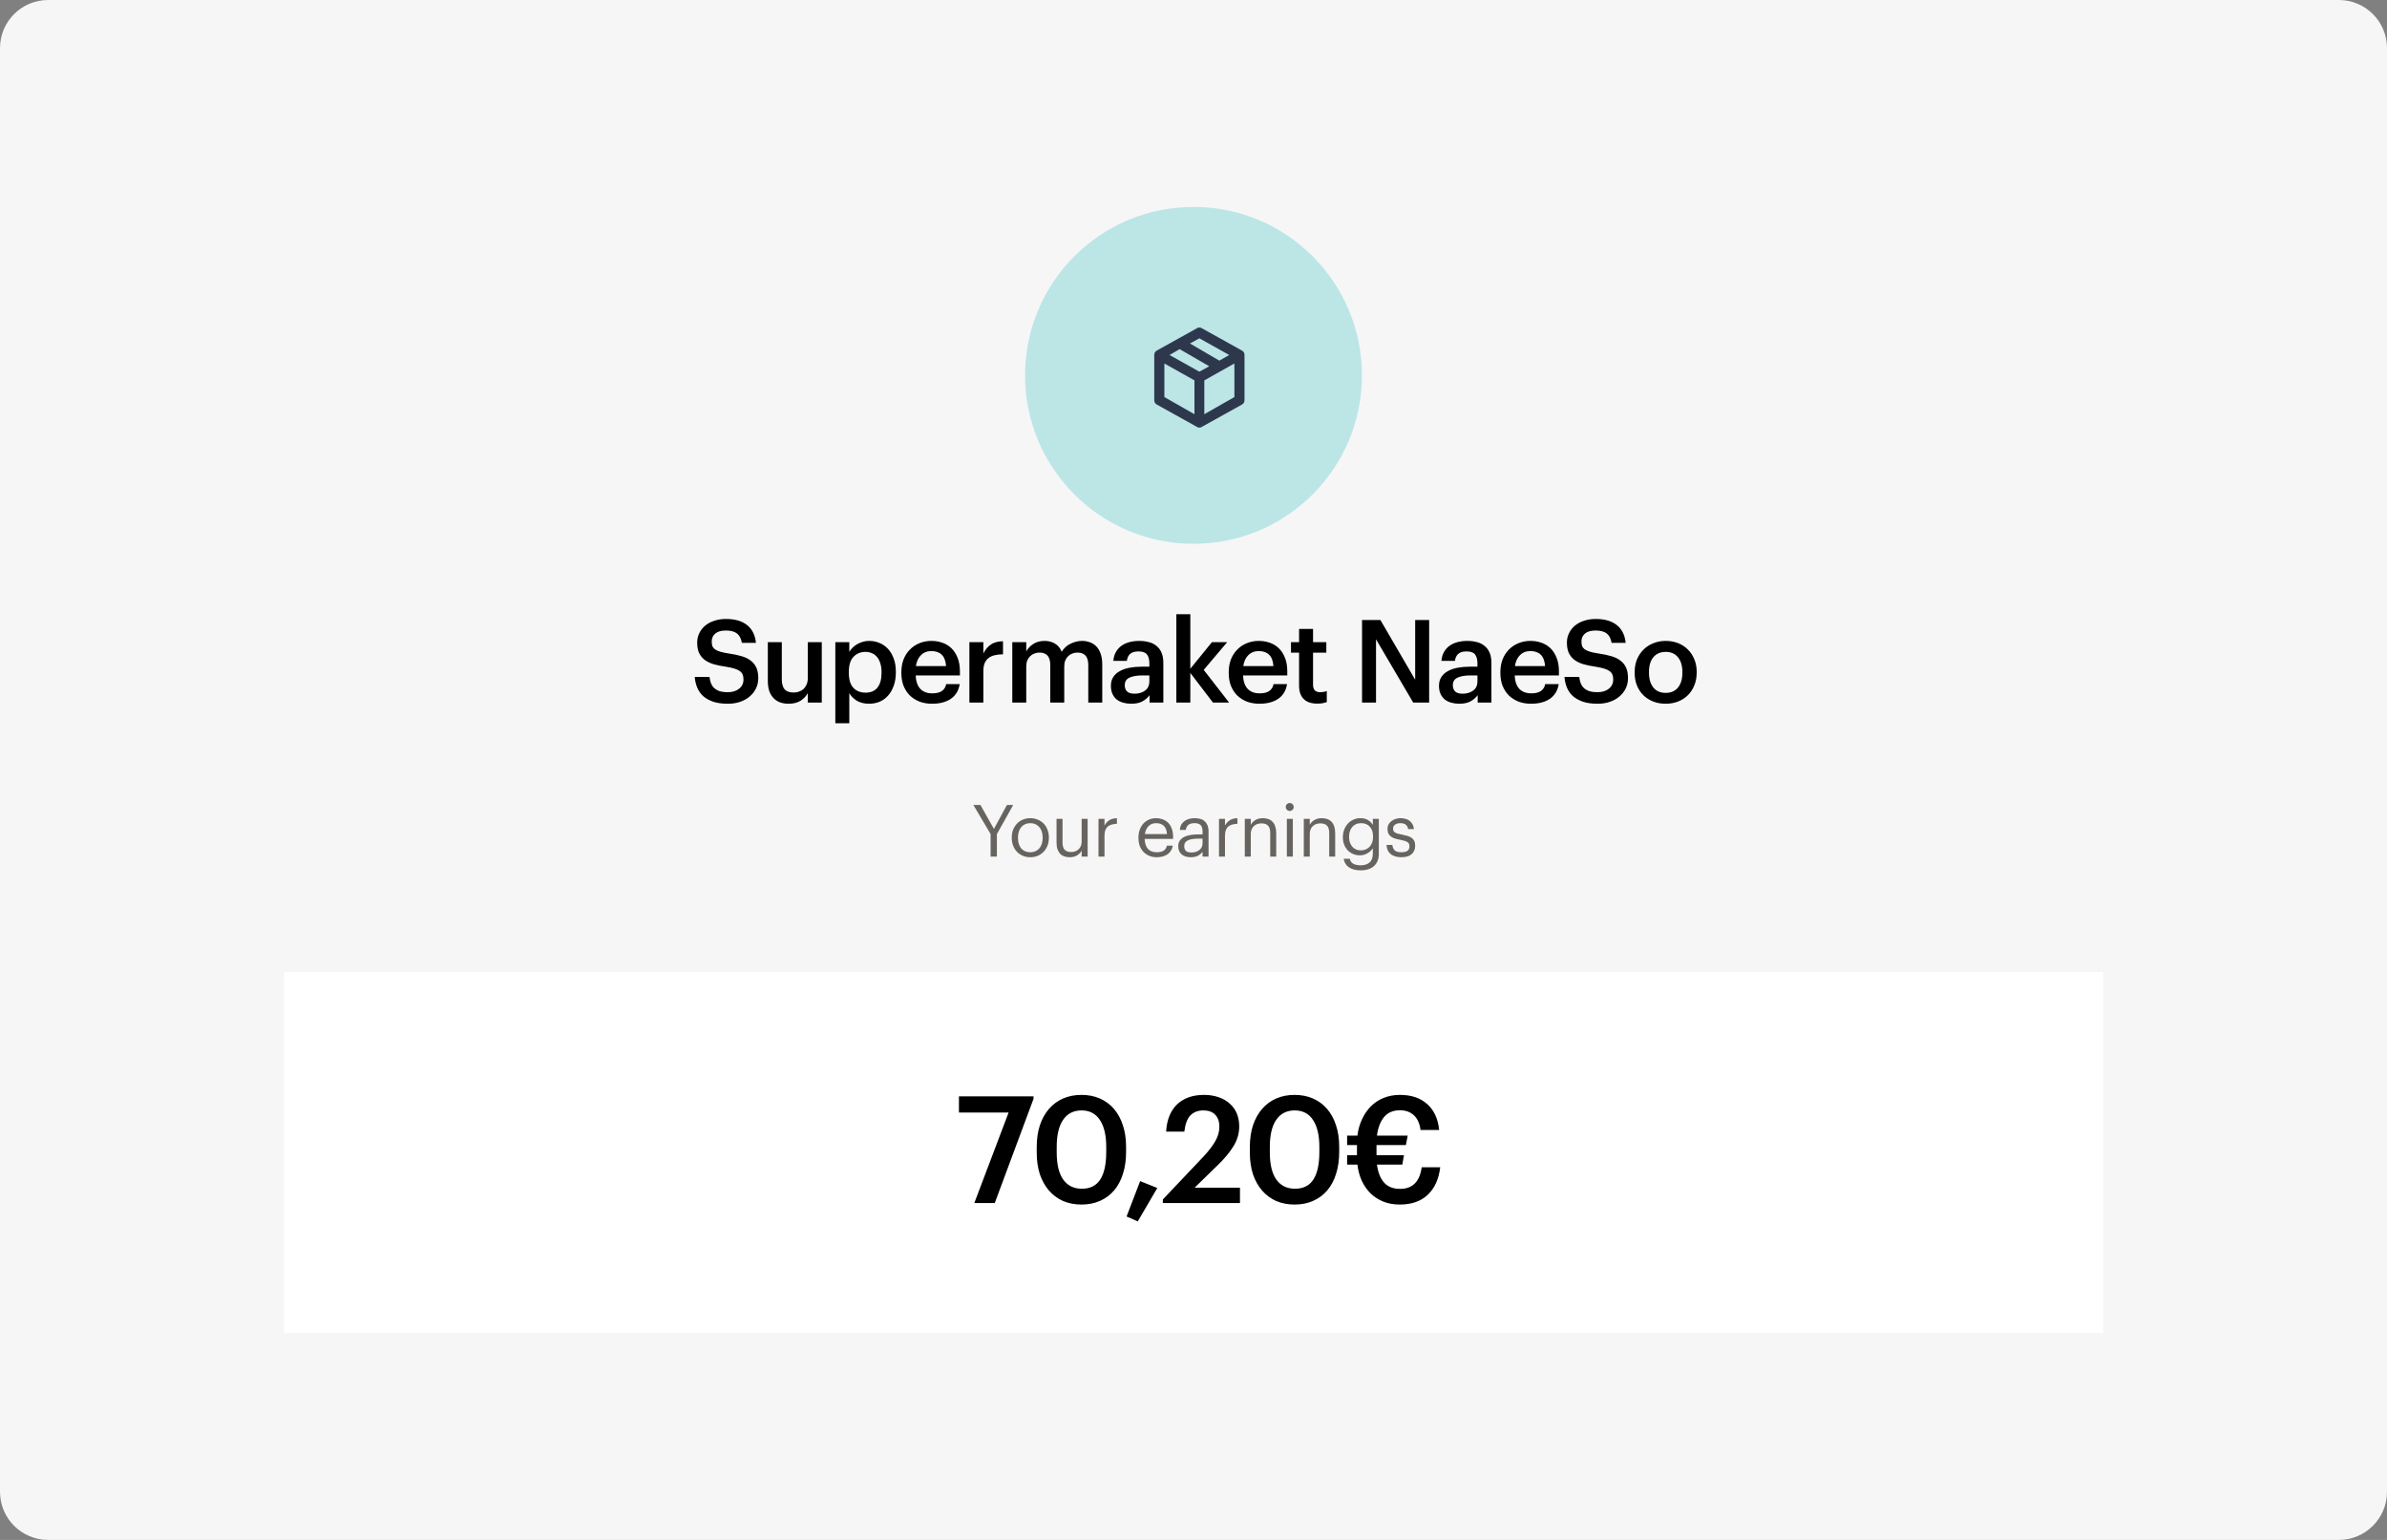
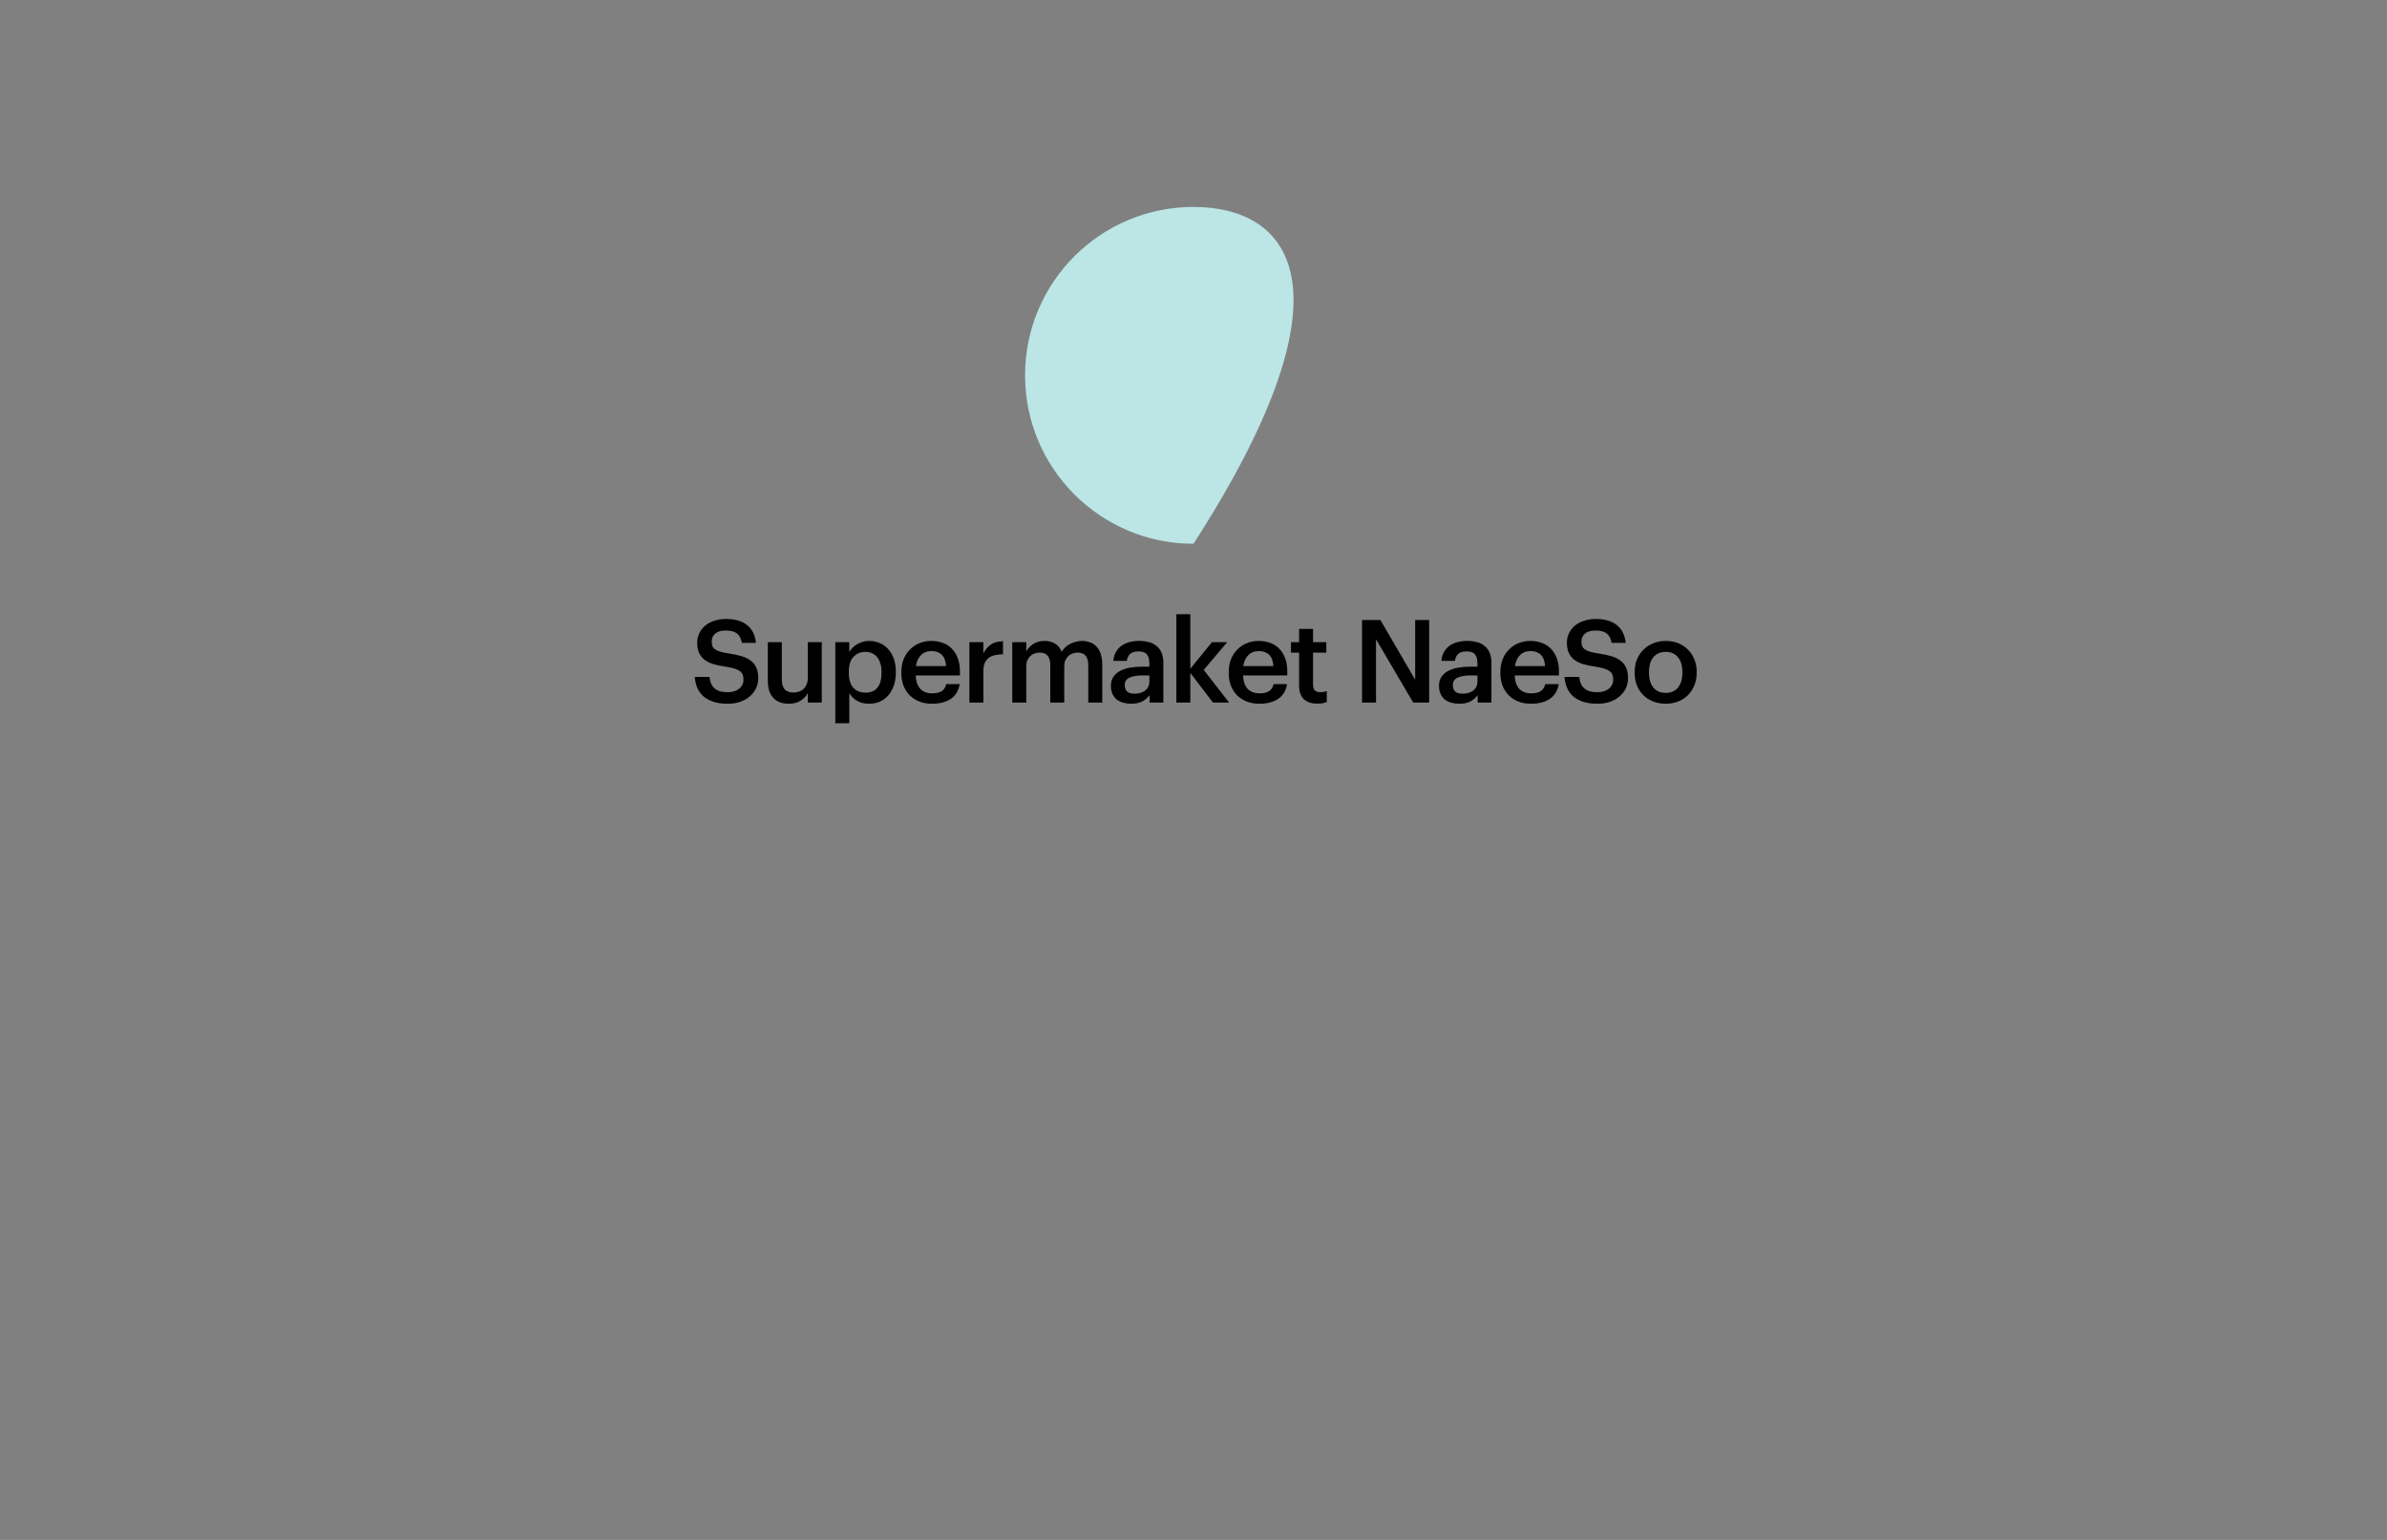
<svg xmlns="http://www.w3.org/2000/svg" width="496" height="320" viewBox="0 0 496 320" fill="none">
  <rect x="0" y="0" width="496" height="320" fill="#808080" stroke="none" />
-   <path d="M496 10C496 4.477 491.523 0 486 0H10C4.477 0 0 4.477 0 10V310C0 315.523 4.477 320 10 320H486C491.523 320 496 315.523 496 310V10Z" fill="#F6F6F6" />
-   <path d="M437 202H59V277H437V202Z" fill="white" />
-   <path d="M205.841 173.32L202.256 167.275H203.726L206.531 172.255L209.231 167.275H210.536L207.146 173.335V178H205.841V173.32ZM214.091 177.1C214.481 177.1 214.836 177.03 215.156 176.89C215.476 176.75 215.746 176.55 215.966 176.29C216.186 176.03 216.356 175.72 216.476 175.36C216.596 174.99 216.656 174.585 216.656 174.145V174.04C216.656 173.59 216.596 173.18 216.476 172.81C216.356 172.44 216.181 172.125 215.951 171.865C215.731 171.605 215.461 171.405 215.141 171.265C214.831 171.125 214.481 171.055 214.091 171.055C213.701 171.055 213.346 171.125 213.026 171.265C212.706 171.405 212.436 171.605 212.216 171.865C211.996 172.125 211.826 172.44 211.706 172.81C211.586 173.17 211.526 173.575 211.526 174.025V174.145C211.526 175.045 211.751 175.765 212.201 176.305C212.661 176.835 213.291 177.1 214.091 177.1ZM214.076 178.135C213.516 178.135 213.001 178.035 212.531 177.835C212.061 177.635 211.656 177.36 211.316 177.01C210.976 176.65 210.711 176.225 210.521 175.735C210.331 175.245 210.236 174.715 210.236 174.145V174.025C210.236 173.435 210.331 172.895 210.521 172.405C210.721 171.915 210.991 171.495 211.331 171.145C211.671 170.785 212.076 170.51 212.546 170.32C213.016 170.12 213.531 170.02 214.091 170.02C214.641 170.02 215.151 170.12 215.621 170.32C216.101 170.51 216.511 170.78 216.851 171.13C217.191 171.48 217.456 171.9 217.646 172.39C217.846 172.88 217.946 173.42 217.946 174.01V174.13C217.946 174.72 217.846 175.265 217.646 175.765C217.456 176.255 217.186 176.675 216.836 177.025C216.496 177.375 216.091 177.65 215.621 177.85C215.151 178.04 214.636 178.135 214.076 178.135ZM222.269 178.135C221.879 178.135 221.514 178.08 221.174 177.97C220.844 177.86 220.559 177.685 220.319 177.445C220.079 177.195 219.889 176.88 219.749 176.5C219.609 176.12 219.539 175.66 219.539 175.12V170.155H220.784V175.06C220.784 175.75 220.929 176.255 221.219 176.575C221.519 176.895 221.979 177.055 222.599 177.055C222.879 177.055 223.149 177.01 223.409 176.92C223.669 176.83 223.899 176.695 224.099 176.515C224.299 176.335 224.459 176.11 224.579 175.84C224.699 175.57 224.759 175.26 224.759 174.91V170.155H226.004V178H224.759V176.755C224.579 177.125 224.274 177.45 223.844 177.73C223.424 178 222.899 178.135 222.269 178.135ZM228.261 170.155H229.506V171.565C229.626 171.345 229.761 171.145 229.911 170.965C230.071 170.775 230.251 170.615 230.451 170.485C230.651 170.345 230.886 170.235 231.156 170.155C231.426 170.075 231.736 170.03 232.086 170.02V171.19C231.696 171.21 231.341 171.26 231.021 171.34C230.701 171.42 230.426 171.555 230.196 171.745C229.976 171.935 229.806 172.19 229.686 172.51C229.566 172.82 229.506 173.215 229.506 173.695V178H228.261V170.155ZM240.356 178.135C239.796 178.135 239.286 178.04 238.826 177.85C238.366 177.66 237.966 177.395 237.626 177.055C237.286 176.705 237.021 176.285 236.831 175.795C236.651 175.305 236.561 174.76 236.561 174.16V174.04C236.561 173.45 236.651 172.91 236.831 172.42C237.011 171.92 237.261 171.495 237.581 171.145C237.911 170.785 238.301 170.51 238.751 170.32C239.201 170.12 239.696 170.02 240.236 170.02C240.686 170.02 241.121 170.095 241.541 170.245C241.971 170.385 242.351 170.61 242.681 170.92C243.011 171.23 243.271 171.635 243.461 172.135C243.661 172.625 243.761 173.22 243.761 173.92V174.325H237.851C237.881 175.225 238.106 175.915 238.526 176.395C238.946 176.865 239.561 177.1 240.371 177.1C241.601 177.1 242.296 176.645 242.456 175.735H243.701C243.561 176.525 243.191 177.125 242.591 177.535C241.991 177.935 241.246 178.135 240.356 178.135ZM242.486 173.32C242.426 172.51 242.196 171.93 241.796 171.58C241.406 171.23 240.886 171.055 240.236 171.055C239.596 171.055 239.071 171.26 238.661 171.67C238.261 172.07 238.006 172.62 237.896 173.32H242.486ZM247.436 178.135C247.076 178.135 246.736 178.09 246.416 178C246.096 177.91 245.816 177.77 245.576 177.58C245.346 177.39 245.161 177.15 245.021 176.86C244.891 176.57 244.826 176.225 244.826 175.825C244.826 175.375 244.936 174.995 245.156 174.685C245.376 174.375 245.666 174.125 246.026 173.935C246.396 173.745 246.816 173.61 247.286 173.53C247.766 173.44 248.256 173.395 248.756 173.395H249.881V172.825C249.881 172.195 249.751 171.745 249.491 171.475C249.231 171.195 248.801 171.055 248.201 171.055C247.121 171.055 246.521 171.525 246.401 172.465H245.156C245.196 172.015 245.306 171.635 245.486 171.325C245.676 171.015 245.911 170.765 246.191 170.575C246.481 170.375 246.801 170.235 247.151 170.155C247.511 170.065 247.881 170.02 248.261 170.02C248.631 170.02 248.991 170.065 249.341 170.155C249.691 170.235 249.996 170.385 250.256 170.605C250.516 170.815 250.726 171.1 250.886 171.46C251.046 171.82 251.126 172.275 251.126 172.825V178H249.881V177.01C249.591 177.38 249.256 177.66 248.876 177.85C248.496 178.04 248.016 178.135 247.436 178.135ZM247.556 177.145C247.886 177.145 248.191 177.105 248.471 177.025C248.761 176.935 249.006 176.81 249.206 176.65C249.416 176.49 249.581 176.295 249.701 176.065C249.821 175.825 249.881 175.555 249.881 175.255V174.28H248.801C248.411 174.28 248.046 174.31 247.706 174.37C247.376 174.42 247.086 174.505 246.836 174.625C246.596 174.745 246.406 174.905 246.266 175.105C246.136 175.295 246.071 175.535 246.071 175.825C246.071 176.235 246.181 176.56 246.401 176.8C246.621 177.03 247.006 177.145 247.556 177.145ZM253.297 170.155H254.542V171.565C254.662 171.345 254.797 171.145 254.947 170.965C255.107 170.775 255.287 170.615 255.487 170.485C255.687 170.345 255.922 170.235 256.192 170.155C256.462 170.075 256.772 170.03 257.122 170.02V171.19C256.732 171.21 256.377 171.26 256.057 171.34C255.737 171.42 255.462 171.555 255.232 171.745C255.012 171.935 254.842 172.19 254.722 172.51C254.602 172.82 254.542 173.215 254.542 173.695V178H253.297V170.155ZM258.662 170.155H259.907V171.4C260.087 171.03 260.387 170.71 260.807 170.44C261.237 170.16 261.777 170.02 262.427 170.02C262.827 170.02 263.197 170.08 263.537 170.2C263.877 170.31 264.167 170.495 264.407 170.755C264.657 171.005 264.847 171.33 264.977 171.73C265.117 172.13 265.187 172.615 265.187 173.185V178H263.942V173.095C263.942 172.405 263.792 171.9 263.492 171.58C263.192 171.26 262.727 171.1 262.097 171.1C261.807 171.1 261.527 171.145 261.257 171.235C260.997 171.325 260.767 171.46 260.567 171.64C260.367 171.82 260.207 172.045 260.087 172.315C259.967 172.585 259.907 172.895 259.907 173.245V178H258.662V170.155ZM267.398 170.155H268.643V178H267.398V170.155ZM267.998 168.52C267.768 168.52 267.573 168.44 267.413 168.28C267.253 168.12 267.173 167.925 267.173 167.695C267.173 167.465 267.253 167.27 267.413 167.11C267.573 166.95 267.768 166.87 267.998 166.87C268.228 166.87 268.423 166.95 268.583 167.11C268.743 167.27 268.823 167.465 268.823 167.695C268.823 167.925 268.743 168.12 268.583 168.28C268.423 168.44 268.228 168.52 267.998 168.52ZM270.917 170.155H272.162V171.4C272.342 171.03 272.642 170.71 273.062 170.44C273.492 170.16 274.032 170.02 274.682 170.02C275.082 170.02 275.452 170.08 275.792 170.2C276.132 170.31 276.422 170.495 276.662 170.755C276.912 171.005 277.102 171.33 277.232 171.73C277.372 172.13 277.442 172.615 277.442 173.185V178H276.197V173.095C276.197 172.405 276.047 171.9 275.747 171.58C275.447 171.26 274.982 171.1 274.352 171.1C274.062 171.1 273.782 171.145 273.512 171.235C273.252 171.325 273.022 171.46 272.822 171.64C272.622 171.82 272.462 172.045 272.342 172.315C272.222 172.585 272.162 172.895 272.162 173.245V178H270.917V170.155ZM282.757 180.865C282.177 180.865 281.672 180.8 281.242 180.67C280.822 180.54 280.467 180.365 280.177 180.145C279.897 179.935 279.677 179.68 279.517 179.38C279.357 179.09 279.252 178.78 279.202 178.45H280.477C280.657 179.36 281.412 179.815 282.742 179.815C283.512 179.815 284.122 179.62 284.572 179.23C285.032 178.85 285.262 178.24 285.262 177.4V176.26C285.152 176.45 285.002 176.635 284.812 176.815C284.632 176.995 284.422 177.155 284.182 177.295C283.952 177.425 283.702 177.535 283.432 177.625C283.162 177.705 282.887 177.745 282.607 177.745C282.097 177.745 281.622 177.655 281.182 177.475C280.742 177.285 280.362 177.025 280.042 176.695C279.732 176.365 279.487 175.975 279.307 175.525C279.127 175.065 279.037 174.565 279.037 174.025V173.92C279.037 173.39 279.127 172.89 279.307 172.42C279.487 171.94 279.737 171.525 280.057 171.175C280.377 170.815 280.762 170.535 281.212 170.335C281.662 170.125 282.157 170.02 282.697 170.02C283.357 170.02 283.892 170.16 284.302 170.44C284.712 170.71 285.032 171.035 285.262 171.415V170.155H286.507V177.475C286.507 178.045 286.412 178.54 286.222 178.96C286.032 179.39 285.772 179.745 285.442 180.025C285.112 180.305 284.717 180.515 284.257 180.655C283.807 180.795 283.307 180.865 282.757 180.865ZM282.742 176.71C283.102 176.71 283.437 176.65 283.747 176.53C284.067 176.4 284.342 176.22 284.572 175.99C284.802 175.75 284.982 175.46 285.112 175.12C285.242 174.77 285.307 174.375 285.307 173.935V173.83C285.307 172.95 285.082 172.27 284.632 171.79C284.192 171.3 283.587 171.055 282.817 171.055C282.427 171.055 282.077 171.125 281.767 171.265C281.457 171.405 281.197 171.6 280.987 171.85C280.777 172.09 280.612 172.385 280.492 172.735C280.382 173.075 280.327 173.45 280.327 173.86V173.98C280.327 174.41 280.392 174.795 280.522 175.135C280.652 175.465 280.822 175.75 281.032 175.99C281.252 176.22 281.507 176.4 281.797 176.53C282.097 176.65 282.412 176.71 282.742 176.71ZM291.182 178.135C290.242 178.135 289.502 177.915 288.962 177.475C288.432 177.025 288.147 176.395 288.107 175.585H289.322C289.372 176.055 289.532 176.425 289.802 176.695C290.082 176.965 290.537 177.1 291.167 177.1C291.767 177.1 292.202 177 292.472 176.8C292.742 176.59 292.877 176.275 292.877 175.855C292.877 175.445 292.722 175.15 292.412 174.97C292.112 174.79 291.657 174.645 291.047 174.535C290.537 174.445 290.107 174.34 289.757 174.22C289.407 174.09 289.127 173.935 288.917 173.755C288.707 173.575 288.552 173.36 288.452 173.11C288.362 172.86 288.317 172.565 288.317 172.225C288.317 171.865 288.397 171.55 288.557 171.28C288.717 171 288.922 170.77 289.172 170.59C289.432 170.4 289.717 170.26 290.027 170.17C290.347 170.07 290.662 170.02 290.972 170.02C291.322 170.02 291.657 170.06 291.977 170.14C292.297 170.21 292.582 170.335 292.832 170.515C293.092 170.695 293.307 170.93 293.477 171.22C293.647 171.51 293.757 171.865 293.807 172.285H292.607C292.517 171.855 292.342 171.545 292.082 171.355C291.832 171.155 291.457 171.055 290.957 171.055C290.507 171.055 290.147 171.16 289.877 171.37C289.607 171.57 289.472 171.84 289.472 172.18C289.472 172.36 289.497 172.515 289.547 172.645C289.607 172.765 289.707 172.875 289.847 172.975C289.987 173.065 290.172 173.15 290.402 173.23C290.642 173.3 290.942 173.365 291.302 173.425C291.702 173.505 292.072 173.595 292.412 173.695C292.752 173.785 293.042 173.915 293.282 174.085C293.532 174.245 293.722 174.46 293.852 174.73C293.992 174.99 294.062 175.33 294.062 175.75C294.062 176.47 293.822 177.05 293.342 177.49C292.862 177.92 292.142 178.135 291.182 178.135Z" fill="#676460" />
-   <path d="M248 113C267.33 113 283 97.33 283 78C283 58.67 267.33 43 248 43C228.67 43 213 58.67 213 78C213 97.33 228.67 113 248 113Z" fill="#BCE5E6" />
-   <path d="M258.597 83.146C258.597 83.569 258.418 83.878 258.06 84.074L249.808 88.664C249.645 88.794 249.45 88.859 249.222 88.859C248.994 88.859 248.799 88.794 248.636 88.664L240.384 84.074C240.026 83.878 239.847 83.569 239.847 83.146V73.771C239.847 73.348 240.026 73.039 240.384 72.843L248.636 68.253C248.799 68.123 248.994 68.058 249.222 68.058C249.45 68.058 249.645 68.123 249.808 68.253L258.06 72.843C258.418 73.039 258.597 73.348 258.597 73.771V83.146ZM249.222 70.304L247.269 71.378L253.373 74.943L255.423 73.771L249.222 70.304ZM243.021 73.771L249.222 77.238L251.273 76.115L245.121 72.55L243.021 73.771ZM241.947 82.511L248.197 86.076V79.044L241.947 75.529V82.511ZM256.498 82.511V75.529L250.248 79.044V86.076L256.498 82.511Z" fill="#2E384D" />
+   <path d="M248 113C283 58.67 267.33 43 248 43C228.67 43 213 58.67 213 78C213 97.33 228.67 113 248 113Z" fill="#BCE5E6" />
  <path d="M151.251 146.24C150.083 146.24 149.075 146.104 148.227 145.832C147.395 145.544 146.699 145.16 146.139 144.68C145.595 144.184 145.179 143.6 144.891 142.928C144.603 142.24 144.427 141.488 144.363 140.672H147.435C147.483 141.104 147.571 141.512 147.699 141.896C147.843 142.28 148.051 142.616 148.323 142.904C148.611 143.192 148.987 143.424 149.451 143.6C149.931 143.76 150.531 143.84 151.251 143.84C152.211 143.84 152.987 143.6 153.579 143.12C154.187 142.64 154.491 142 154.491 141.2C154.491 140.8 154.435 140.464 154.323 140.192C154.211 139.904 154.019 139.664 153.747 139.472C153.475 139.264 153.107 139.088 152.643 138.944C152.179 138.8 151.603 138.672 150.915 138.56C149.891 138.416 148.995 138.232 148.227 138.008C147.475 137.768 146.851 137.456 146.355 137.072C145.859 136.672 145.483 136.184 145.227 135.608C144.987 135.032 144.867 134.344 144.867 133.544C144.867 132.84 145.011 132.192 145.299 131.6C145.587 130.992 145.987 130.472 146.499 130.04C147.027 129.592 147.659 129.248 148.395 129.008C149.131 128.752 149.947 128.624 150.843 128.624C152.699 128.624 154.155 129.04 155.211 129.872C156.283 130.704 156.907 131.944 157.083 133.592H154.155C153.995 132.68 153.651 132.024 153.123 131.624C152.595 131.224 151.835 131.024 150.843 131.024C149.867 131.024 149.131 131.232 148.635 131.648C148.139 132.064 147.891 132.608 147.891 133.28C147.891 133.632 147.931 133.944 148.011 134.216C148.107 134.472 148.283 134.704 148.539 134.912C148.811 135.104 149.171 135.272 149.619 135.416C150.083 135.56 150.691 135.688 151.443 135.8C152.451 135.944 153.331 136.128 154.083 136.352C154.851 136.576 155.491 136.888 156.003 137.288C156.531 137.688 156.923 138.184 157.179 138.776C157.435 139.352 157.563 140.072 157.563 140.936C157.563 141.688 157.411 142.384 157.107 143.024C156.803 143.664 156.371 144.224 155.811 144.704C155.267 145.184 154.603 145.56 153.819 145.832C153.051 146.104 152.195 146.24 151.251 146.24ZM163.87 146.24C163.246 146.24 162.67 146.152 162.142 145.976C161.614 145.784 161.158 145.496 160.774 145.112C160.39 144.728 160.086 144.24 159.862 143.648C159.654 143.04 159.55 142.32 159.55 141.488V133.448H162.454V141.152C162.454 142.112 162.654 142.816 163.054 143.264C163.454 143.696 164.078 143.912 164.926 143.912C165.31 143.912 165.678 143.848 166.03 143.72C166.398 143.592 166.71 143.408 166.966 143.168C167.238 142.912 167.454 142.6 167.614 142.232C167.774 141.848 167.854 141.408 167.854 140.912V133.448H170.758V146H167.854V144.032C167.534 144.64 167.046 145.16 166.39 145.592C165.734 146.024 164.894 146.24 163.87 146.24ZM173.575 133.448H176.479V135.464C176.655 135.16 176.879 134.872 177.151 134.6C177.423 134.328 177.735 134.088 178.087 133.88C178.455 133.672 178.847 133.504 179.263 133.376C179.679 133.248 180.119 133.184 180.583 133.184C181.367 133.184 182.095 133.328 182.767 133.616C183.455 133.904 184.047 134.32 184.543 134.864C185.039 135.408 185.431 136.08 185.719 136.88C186.007 137.664 186.151 138.56 186.151 139.568V139.76C186.151 140.768 186.007 141.672 185.719 142.472C185.447 143.272 185.063 143.952 184.567 144.512C184.087 145.072 183.503 145.504 182.815 145.808C182.143 146.096 181.399 146.24 180.583 146.24C179.575 146.24 178.719 146.024 178.015 145.592C177.327 145.16 176.815 144.64 176.479 144.032V150.296H173.575V133.448ZM179.863 143.936C180.935 143.936 181.751 143.592 182.311 142.904C182.887 142.2 183.175 141.168 183.175 139.808V139.616C183.175 138.928 183.087 138.328 182.911 137.816C182.751 137.288 182.519 136.848 182.215 136.496C181.911 136.144 181.559 135.888 181.159 135.728C180.759 135.552 180.319 135.464 179.839 135.464C178.831 135.464 177.999 135.808 177.343 136.496C176.703 137.168 176.383 138.208 176.383 139.616V139.808C176.383 141.216 176.695 142.256 177.319 142.928C177.959 143.6 178.807 143.936 179.863 143.936ZM193.656 146.24C192.728 146.24 191.872 146.096 191.088 145.808C190.32 145.504 189.648 145.08 189.072 144.536C188.512 143.976 188.072 143.304 187.752 142.52C187.448 141.736 187.296 140.848 187.296 139.856V139.664C187.296 138.688 187.448 137.808 187.752 137.024C188.072 136.224 188.512 135.544 189.072 134.984C189.632 134.408 190.288 133.968 191.04 133.664C191.808 133.344 192.64 133.184 193.536 133.184C194.32 133.184 195.064 133.304 195.768 133.544C196.488 133.784 197.12 134.16 197.664 134.672C198.208 135.184 198.64 135.84 198.96 136.64C199.296 137.44 199.464 138.4 199.464 139.52V140.36H190.272C190.32 141.56 190.632 142.48 191.208 143.12C191.8 143.76 192.64 144.08 193.728 144.08C194.608 144.08 195.28 143.912 195.744 143.576C196.208 143.24 196.496 142.768 196.608 142.16H199.416C199.208 143.488 198.6 144.504 197.592 145.208C196.584 145.896 195.272 146.24 193.656 146.24ZM196.584 138.416C196.504 137.328 196.2 136.536 195.672 136.04C195.16 135.544 194.448 135.296 193.536 135.296C192.656 135.296 191.936 135.576 191.376 136.136C190.816 136.68 190.464 137.44 190.32 138.416H196.584ZM201.432 133.448H204.336V135.8C204.736 135 205.248 134.384 205.872 133.952C206.512 133.504 207.36 133.272 208.416 133.256V135.968C207.776 135.968 207.2 136.032 206.688 136.16C206.192 136.272 205.768 136.464 205.416 136.736C205.064 137.008 204.792 137.368 204.6 137.816C204.424 138.248 204.336 138.8 204.336 139.472V146H201.432V133.448ZM210.344 133.448H213.248V135.368C213.552 134.776 214.032 134.264 214.688 133.832C215.344 133.4 216.136 133.184 217.064 133.184C217.88 133.184 218.592 133.368 219.2 133.736C219.824 134.088 220.296 134.656 220.616 135.44C221.096 134.656 221.728 134.088 222.512 133.736C223.296 133.368 224.08 133.184 224.864 133.184C225.44 133.184 225.976 133.28 226.472 133.472C226.984 133.648 227.432 133.936 227.816 134.336C228.2 134.72 228.496 135.224 228.704 135.848C228.928 136.456 229.04 137.192 229.04 138.056V146H226.136V138.248C226.136 137.32 225.944 136.648 225.56 136.232C225.176 135.816 224.624 135.608 223.904 135.608C223.536 135.608 223.184 135.672 222.848 135.8C222.528 135.912 222.24 136.088 221.984 136.328C221.728 136.568 221.52 136.872 221.36 137.24C221.216 137.592 221.144 138.008 221.144 138.488V146H218.24V138.248C218.24 137.32 218.048 136.648 217.664 136.232C217.28 135.816 216.728 135.608 216.008 135.608C215.64 135.608 215.288 135.672 214.952 135.8C214.632 135.912 214.344 136.088 214.088 136.328C213.832 136.568 213.624 136.872 213.464 137.24C213.32 137.592 213.248 138.008 213.248 138.488V146H210.344V133.448ZM235.037 146.24C234.461 146.24 233.917 146.168 233.405 146.024C232.893 145.88 232.445 145.664 232.061 145.376C231.693 145.072 231.397 144.688 231.173 144.224C230.949 143.744 230.837 143.176 230.837 142.52C230.837 141.784 231.005 141.168 231.341 140.672C231.677 140.16 232.133 139.752 232.709 139.448C233.285 139.128 233.965 138.896 234.749 138.752C235.533 138.608 236.373 138.536 237.269 138.536H238.829V137.888C238.829 137.04 238.661 136.408 238.325 135.992C238.005 135.576 237.413 135.368 236.549 135.368C235.781 135.368 235.205 135.544 234.821 135.896C234.453 136.232 234.229 136.712 234.149 137.336H231.341C231.405 136.6 231.589 135.976 231.893 135.464C232.197 134.936 232.589 134.504 233.069 134.168C233.549 133.832 234.101 133.584 234.725 133.424C235.349 133.264 236.013 133.184 236.717 133.184C237.421 133.184 238.077 133.264 238.685 133.424C239.293 133.568 239.821 133.824 240.269 134.192C240.733 134.544 241.093 135.016 241.349 135.608C241.605 136.184 241.733 136.904 241.733 137.768V146H238.877V144.464C238.461 145.008 237.957 145.44 237.365 145.76C236.773 146.08 235.997 146.24 235.037 146.24ZM235.733 144.152C236.629 144.152 237.365 143.936 237.941 143.504C238.533 143.056 238.829 142.424 238.829 141.608V140.36H237.341C236.237 140.36 235.357 140.512 234.701 140.816C234.045 141.104 233.717 141.632 233.717 142.4C233.717 142.928 233.869 143.352 234.173 143.672C234.493 143.992 235.013 144.152 235.733 144.152ZM244.436 127.64H247.34V138.968L251.828 133.448H254.996L250.124 139.208L255.404 146H252.044L247.34 139.832V146H244.436V127.64ZM261.681 146.24C260.753 146.24 259.897 146.096 259.113 145.808C258.345 145.504 257.673 145.08 257.097 144.536C256.537 143.976 256.097 143.304 255.777 142.52C255.473 141.736 255.321 140.848 255.321 139.856V139.664C255.321 138.688 255.473 137.808 255.777 137.024C256.097 136.224 256.537 135.544 257.097 134.984C257.657 134.408 258.313 133.968 259.065 133.664C259.833 133.344 260.665 133.184 261.561 133.184C262.345 133.184 263.089 133.304 263.793 133.544C264.513 133.784 265.145 134.16 265.689 134.672C266.233 135.184 266.665 135.84 266.985 136.64C267.321 137.44 267.489 138.4 267.489 139.52V140.36H258.297C258.345 141.56 258.657 142.48 259.233 143.12C259.825 143.76 260.665 144.08 261.753 144.08C262.633 144.08 263.305 143.912 263.769 143.576C264.233 143.24 264.521 142.768 264.633 142.16H267.441C267.233 143.488 266.625 144.504 265.617 145.208C264.609 145.896 263.297 146.24 261.681 146.24ZM264.609 138.416C264.529 137.328 264.225 136.536 263.697 136.04C263.185 135.544 262.473 135.296 261.561 135.296C260.681 135.296 259.961 135.576 259.401 136.136C258.841 136.68 258.489 137.44 258.345 138.416H264.609ZM273.729 146.216C272.481 146.216 271.537 145.896 270.897 145.256C270.257 144.616 269.937 143.696 269.937 142.496V135.632H268.257V133.448H269.937V130.688H272.841V133.448H275.601V135.632H272.841V142.232C272.841 142.792 272.961 143.2 273.201 143.456C273.457 143.712 273.817 143.84 274.281 143.84C274.841 143.84 275.313 143.76 275.697 143.6V145.904C275.473 145.984 275.201 146.056 274.881 146.12C274.561 146.184 274.177 146.216 273.729 146.216ZM283.022 128.84H286.838L294.062 141.248V128.84H296.966V146H293.654L285.926 132.848V146H283.022V128.84ZM303.21 146.24C302.634 146.24 302.09 146.168 301.578 146.024C301.066 145.88 300.618 145.664 300.234 145.376C299.866 145.072 299.57 144.688 299.346 144.224C299.122 143.744 299.01 143.176 299.01 142.52C299.01 141.784 299.178 141.168 299.514 140.672C299.85 140.16 300.306 139.752 300.882 139.448C301.458 139.128 302.138 138.896 302.922 138.752C303.706 138.608 304.546 138.536 305.442 138.536H307.002V137.888C307.002 137.04 306.834 136.408 306.498 135.992C306.178 135.576 305.586 135.368 304.722 135.368C303.954 135.368 303.378 135.544 302.994 135.896C302.626 136.232 302.402 136.712 302.322 137.336H299.514C299.578 136.6 299.762 135.976 300.066 135.464C300.37 134.936 300.762 134.504 301.242 134.168C301.722 133.832 302.274 133.584 302.898 133.424C303.522 133.264 304.186 133.184 304.89 133.184C305.594 133.184 306.25 133.264 306.858 133.424C307.466 133.568 307.994 133.824 308.442 134.192C308.906 134.544 309.266 135.016 309.522 135.608C309.778 136.184 309.906 136.904 309.906 137.768V146H307.05V144.464C306.634 145.008 306.13 145.44 305.538 145.76C304.946 146.08 304.17 146.24 303.21 146.24ZM303.906 144.152C304.802 144.152 305.538 143.936 306.114 143.504C306.706 143.056 307.002 142.424 307.002 141.608V140.36H305.514C304.41 140.36 303.53 140.512 302.874 140.816C302.218 141.104 301.89 141.632 301.89 142.4C301.89 142.928 302.042 143.352 302.346 143.672C302.666 143.992 303.186 144.152 303.906 144.152ZM318.128 146.24C317.2 146.24 316.344 146.096 315.56 145.808C314.792 145.504 314.12 145.08 313.544 144.536C312.984 143.976 312.544 143.304 312.224 142.52C311.92 141.736 311.768 140.848 311.768 139.856V139.664C311.768 138.688 311.92 137.808 312.224 137.024C312.544 136.224 312.984 135.544 313.544 134.984C314.104 134.408 314.76 133.968 315.512 133.664C316.28 133.344 317.112 133.184 318.008 133.184C318.792 133.184 319.536 133.304 320.24 133.544C320.96 133.784 321.592 134.16 322.136 134.672C322.68 135.184 323.112 135.84 323.432 136.64C323.768 137.44 323.936 138.4 323.936 139.52V140.36H314.744C314.792 141.56 315.104 142.48 315.68 143.12C316.272 143.76 317.112 144.08 318.2 144.08C319.08 144.08 319.752 143.912 320.216 143.576C320.68 143.24 320.968 142.768 321.08 142.16H323.888C323.68 143.488 323.072 144.504 322.064 145.208C321.056 145.896 319.744 146.24 318.128 146.24ZM321.056 138.416C320.976 137.328 320.672 136.536 320.144 136.04C319.632 135.544 318.92 135.296 318.008 135.296C317.128 135.296 316.408 135.576 315.848 136.136C315.288 136.68 314.936 137.44 314.792 138.416H321.056ZM331.975 146.24C330.807 146.24 329.799 146.104 328.951 145.832C328.119 145.544 327.423 145.16 326.863 144.68C326.319 144.184 325.903 143.6 325.615 142.928C325.327 142.24 325.151 141.488 325.087 140.672H328.159C328.207 141.104 328.295 141.512 328.423 141.896C328.567 142.28 328.775 142.616 329.047 142.904C329.335 143.192 329.711 143.424 330.175 143.6C330.655 143.76 331.255 143.84 331.975 143.84C332.935 143.84 333.711 143.6 334.303 143.12C334.911 142.64 335.215 142 335.215 141.2C335.215 140.8 335.159 140.464 335.047 140.192C334.935 139.904 334.743 139.664 334.471 139.472C334.199 139.264 333.831 139.088 333.367 138.944C332.903 138.8 332.327 138.672 331.639 138.56C330.615 138.416 329.719 138.232 328.951 138.008C328.199 137.768 327.575 137.456 327.079 137.072C326.583 136.672 326.207 136.184 325.951 135.608C325.711 135.032 325.591 134.344 325.591 133.544C325.591 132.84 325.735 132.192 326.023 131.6C326.311 130.992 326.711 130.472 327.223 130.04C327.751 129.592 328.383 129.248 329.119 129.008C329.855 128.752 330.671 128.624 331.567 128.624C333.423 128.624 334.879 129.04 335.935 129.872C337.007 130.704 337.631 131.944 337.807 133.592H334.879C334.719 132.68 334.375 132.024 333.847 131.624C333.319 131.224 332.559 131.024 331.567 131.024C330.591 131.024 329.855 131.232 329.359 131.648C328.863 132.064 328.615 132.608 328.615 133.28C328.615 133.632 328.655 133.944 328.735 134.216C328.831 134.472 329.007 134.704 329.263 134.912C329.535 135.104 329.895 135.272 330.343 135.416C330.807 135.56 331.415 135.688 332.167 135.8C333.175 135.944 334.055 136.128 334.807 136.352C335.575 136.576 336.215 136.888 336.727 137.288C337.255 137.688 337.647 138.184 337.903 138.776C338.159 139.352 338.287 140.072 338.287 140.936C338.287 141.688 338.135 142.384 337.831 143.024C337.527 143.664 337.095 144.224 336.535 144.704C335.991 145.184 335.327 145.56 334.543 145.832C333.775 146.104 332.919 146.24 331.975 146.24ZM346.128 143.984C347.216 143.984 348.064 143.616 348.672 142.88C349.28 142.128 349.584 141.104 349.584 139.808V139.64C349.584 138.344 349.28 137.328 348.672 136.592C348.064 135.84 347.216 135.464 346.128 135.464C345.04 135.464 344.184 135.832 343.56 136.568C342.952 137.304 342.648 138.32 342.648 139.616V139.808C342.648 141.104 342.952 142.128 343.56 142.88C344.168 143.616 345.024 143.984 346.128 143.984ZM346.104 146.24C345.176 146.24 344.32 146.088 343.536 145.784C342.752 145.48 342.072 145.048 341.496 144.488C340.92 143.928 340.472 143.256 340.152 142.472C339.832 141.688 339.672 140.816 339.672 139.856V139.664C339.672 138.688 339.832 137.808 340.152 137.024C340.488 136.224 340.944 135.544 341.52 134.984C342.096 134.408 342.776 133.968 343.56 133.664C344.344 133.344 345.2 133.184 346.128 133.184C347.04 133.184 347.888 133.336 348.672 133.64C349.456 133.944 350.136 134.384 350.712 134.96C351.288 135.52 351.736 136.192 352.056 136.976C352.392 137.76 352.56 138.632 352.56 139.592V139.784C352.56 140.76 352.392 141.648 352.056 142.448C351.736 143.232 351.288 143.912 350.712 144.488C350.136 145.048 349.456 145.48 348.672 145.784C347.888 146.088 347.032 146.24 346.104 146.24Z" fill="black" />
-   <path d="M209.584 231.183H199.261V227.835H214.761V228.331L206.701 250H202.454L209.584 231.183ZM224.814 247.024C226.53 247.024 227.801 246.383 228.627 245.102C229.454 243.821 229.867 241.919 229.867 239.398V238.313C229.867 235.936 229.433 234.087 228.565 232.764C227.697 231.421 226.426 230.749 224.752 230.749C223.078 230.749 221.797 231.4 220.908 232.702C220.02 233.983 219.575 235.864 219.575 238.344V239.46C219.575 241.981 220.03 243.872 220.939 245.133C221.849 246.394 223.14 247.024 224.814 247.024ZM224.721 250.31C223.316 250.31 222.035 250.062 220.877 249.566C219.741 249.049 218.769 248.326 217.963 247.396C217.157 246.466 216.527 245.34 216.072 244.017C215.638 242.674 215.421 241.165 215.421 239.491V238.375C215.421 236.701 215.638 235.192 216.072 233.849C216.527 232.506 217.157 231.369 217.963 230.439C218.79 229.488 219.772 228.765 220.908 228.269C222.045 227.773 223.316 227.525 224.721 227.525C226.127 227.525 227.398 227.773 228.534 228.269C229.671 228.765 230.642 229.478 231.448 230.408C232.254 231.338 232.874 232.464 233.308 233.787C233.763 235.11 233.99 236.608 233.99 238.282V239.398C233.99 241.072 233.773 242.581 233.339 243.924C232.926 245.267 232.316 246.414 231.51 247.365C230.725 248.295 229.754 249.018 228.596 249.535C227.46 250.052 226.168 250.31 224.721 250.31ZM234.092 252.79L236.913 245.443L240.478 246.869L236.417 253.813L234.092 252.79ZM241.629 249.256L249.999 240.421C251.053 239.305 251.88 238.241 252.479 237.228C253.078 236.215 253.378 235.182 253.378 234.128C253.378 233.074 253.089 232.247 252.51 231.648C251.952 231.049 251.136 230.749 250.061 230.749C248.945 230.749 248.046 231.09 247.364 231.772C246.703 232.454 246.279 233.58 246.093 235.151H242.311C242.456 232.712 243.21 230.832 244.574 229.509C245.959 228.186 247.829 227.525 250.185 227.525C251.322 227.525 252.345 227.69 253.254 228.021C254.163 228.331 254.928 228.775 255.548 229.354C256.189 229.912 256.674 230.594 257.005 231.4C257.336 232.206 257.501 233.095 257.501 234.066C257.501 235.513 257.108 236.877 256.323 238.158C255.538 239.439 254.484 240.721 253.161 242.002L248.232 246.807H257.656V250H241.629V249.256ZM269.1 247.024C270.815 247.024 272.086 246.383 272.913 245.102C273.739 243.821 274.153 241.919 274.153 239.398V238.313C274.153 235.936 273.719 234.087 272.851 232.764C271.983 231.421 270.712 230.749 269.038 230.749C267.364 230.749 266.082 231.4 265.194 232.702C264.305 233.983 263.861 235.864 263.861 238.344V239.46C263.861 241.981 264.315 243.872 265.225 245.133C266.134 246.394 267.426 247.024 269.1 247.024ZM269.007 250.31C267.601 250.31 266.32 250.062 265.163 249.566C264.026 249.049 263.055 248.326 262.249 247.396C261.443 246.466 260.812 245.34 260.358 244.017C259.924 242.674 259.707 241.165 259.707 239.491V238.375C259.707 236.701 259.924 235.192 260.358 233.849C260.812 232.506 261.443 231.369 262.249 230.439C263.075 229.488 264.057 228.765 265.194 228.269C266.33 227.773 267.601 227.525 269.007 227.525C270.412 227.525 271.683 227.773 272.82 228.269C273.956 228.765 274.928 229.478 275.734 230.408C276.54 231.338 277.16 232.464 277.594 233.787C278.048 235.11 278.276 236.608 278.276 238.282V239.398C278.276 241.072 278.059 242.581 277.625 243.924C277.211 245.267 276.602 246.414 275.796 247.365C275.01 248.295 274.039 249.018 272.882 249.535C271.745 250.052 270.453 250.31 269.007 250.31ZM279.921 235.988H282.06C282.205 234.789 282.515 233.673 282.99 232.64C283.465 231.607 284.075 230.708 284.819 229.943C285.563 229.178 286.441 228.589 287.454 228.176C288.487 227.742 289.634 227.525 290.895 227.525C293.251 227.525 295.132 228.155 296.537 229.416C297.963 230.656 298.8 232.454 299.048 234.81H295.173C295.008 233.487 294.553 232.475 293.809 231.772C293.065 231.069 292.094 230.718 290.895 230.718C289.469 230.718 288.363 231.193 287.578 232.144C286.813 233.095 286.328 234.376 286.121 235.988H292.507L292.135 237.941H286.028V240.049H291.732L291.391 242.002H286.121C286.328 243.614 286.824 244.864 287.609 245.753C288.394 246.621 289.5 247.055 290.926 247.055C293.509 247.055 295.008 245.557 295.421 242.56H299.265C298.976 245.019 298.108 246.931 296.661 248.295C295.235 249.638 293.303 250.31 290.864 250.31C289.583 250.31 288.436 250.103 287.423 249.69C286.41 249.277 285.532 248.708 284.788 247.985C284.044 247.241 283.434 246.363 282.959 245.35C282.504 244.337 282.205 243.221 282.06 242.002H279.921V240.049H281.967V237.941H279.921V235.988Z" fill="black" />
</svg>